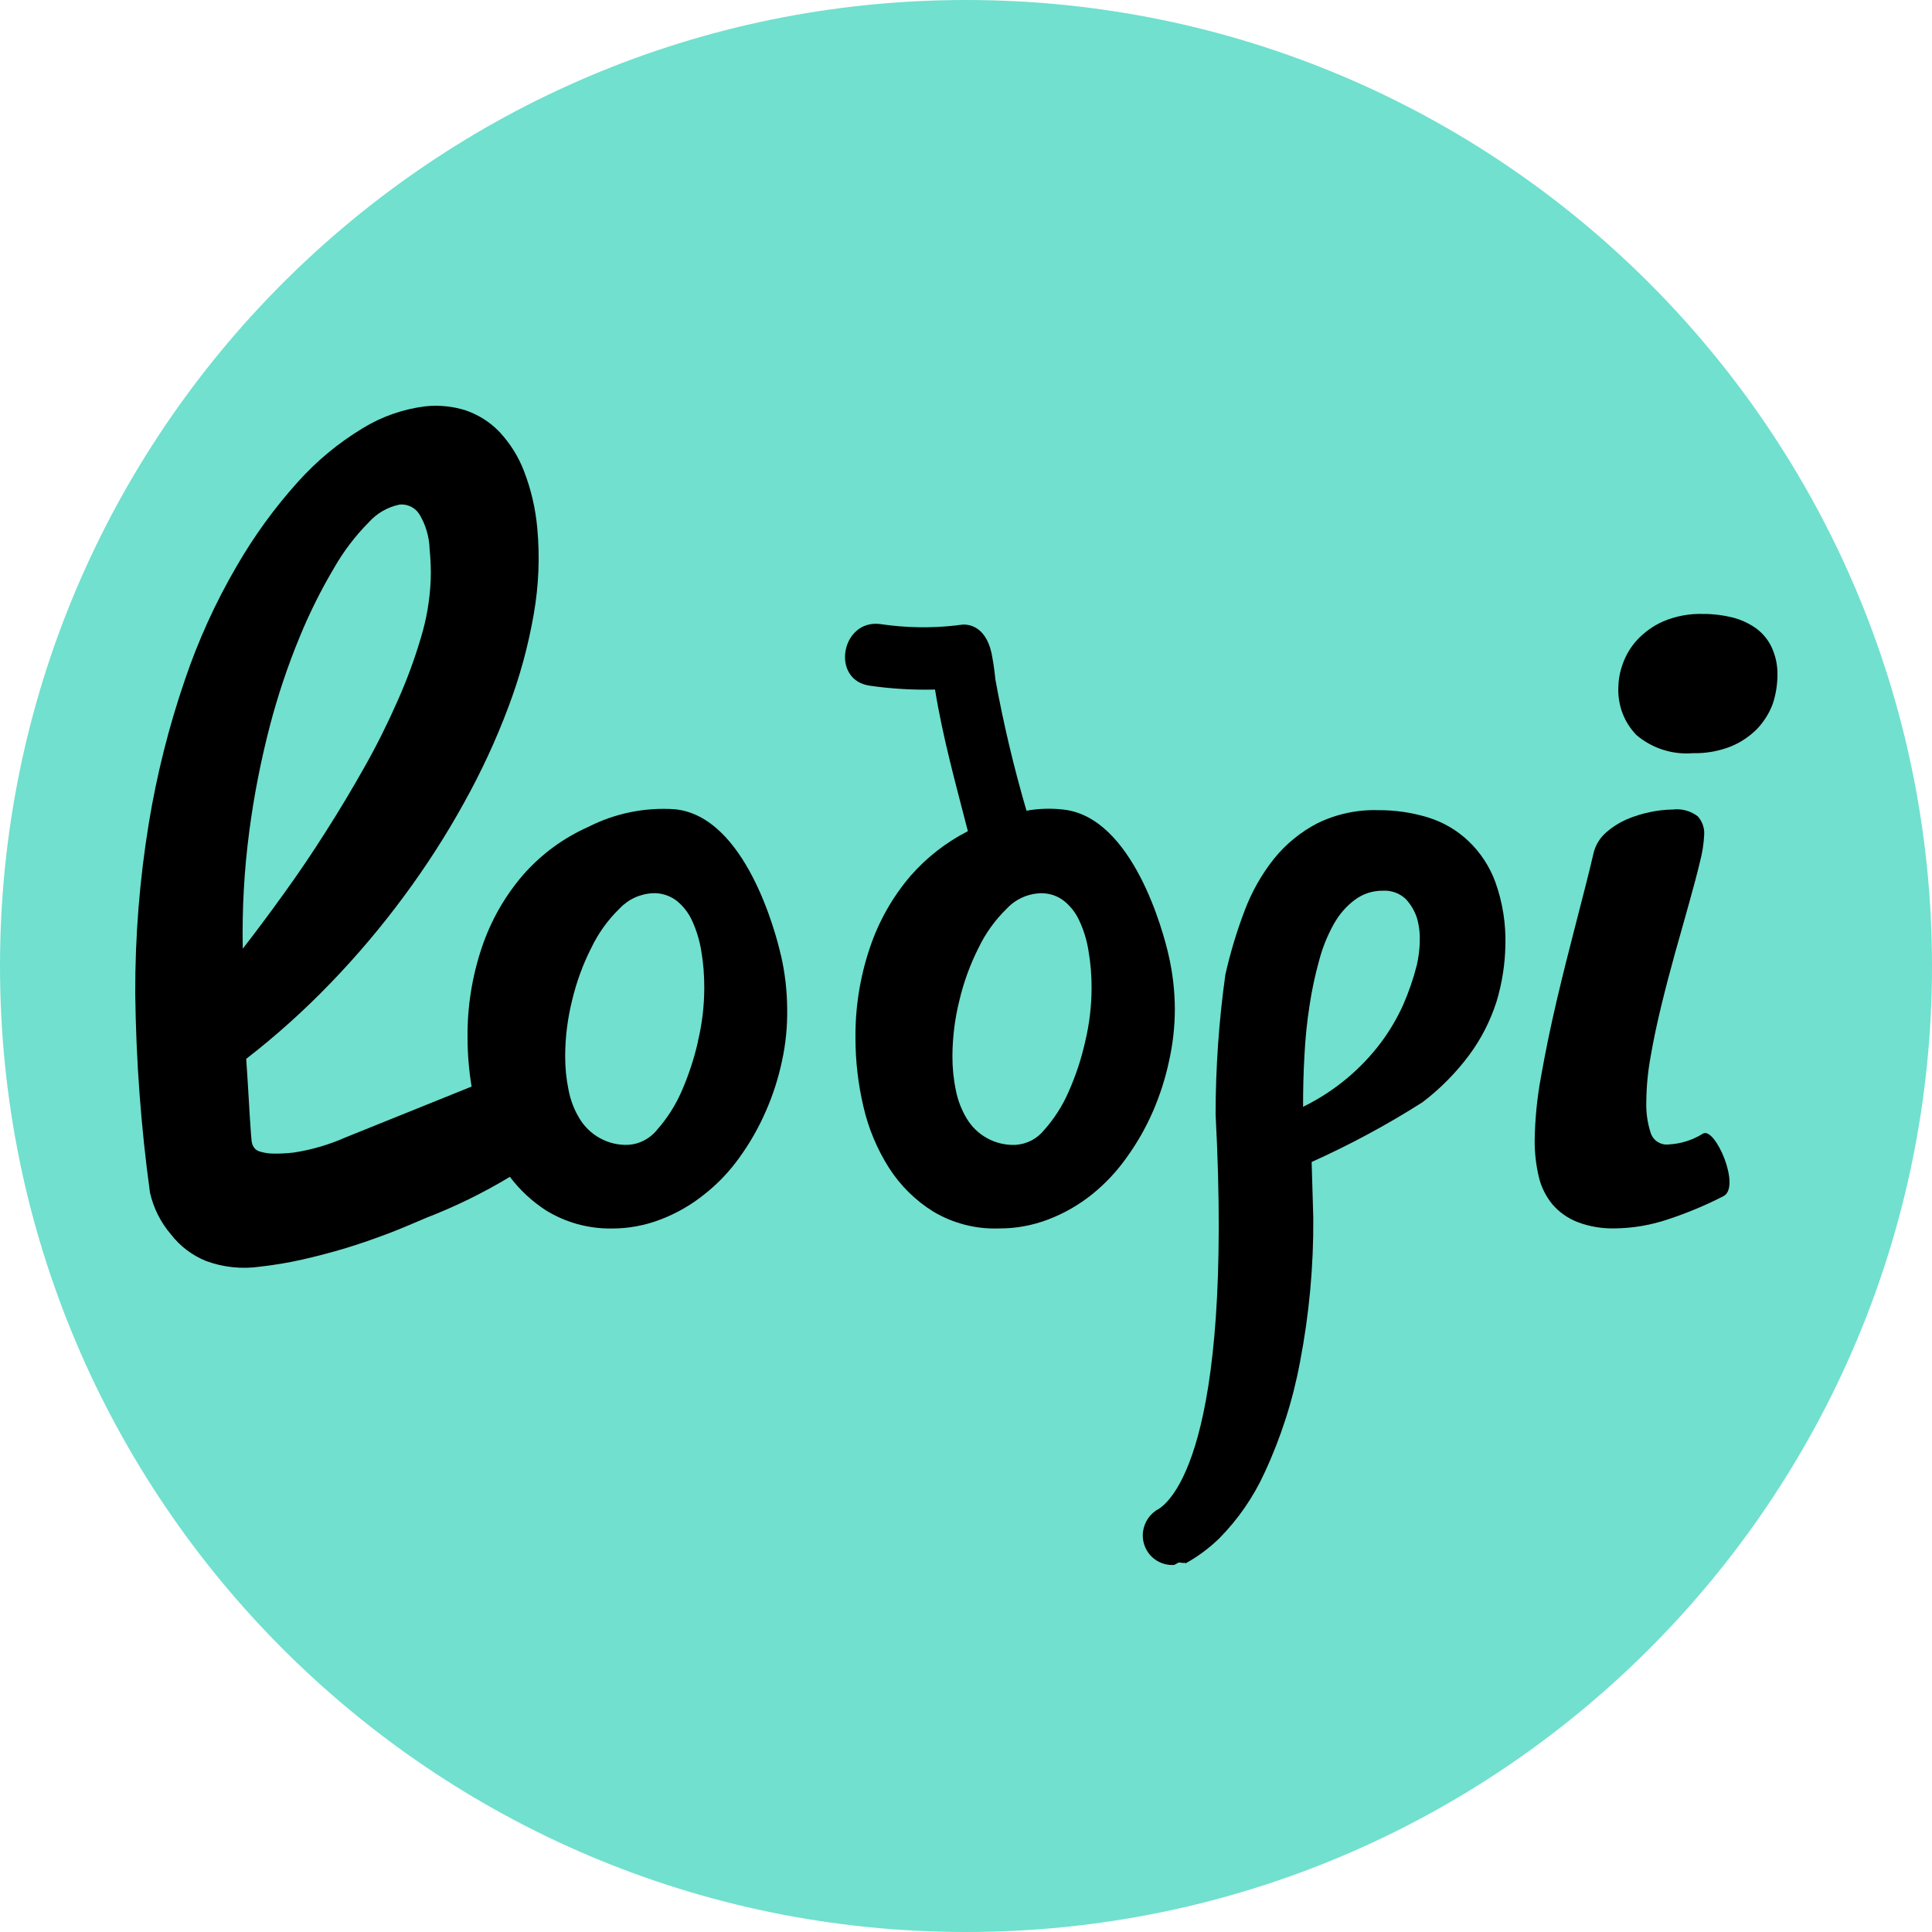
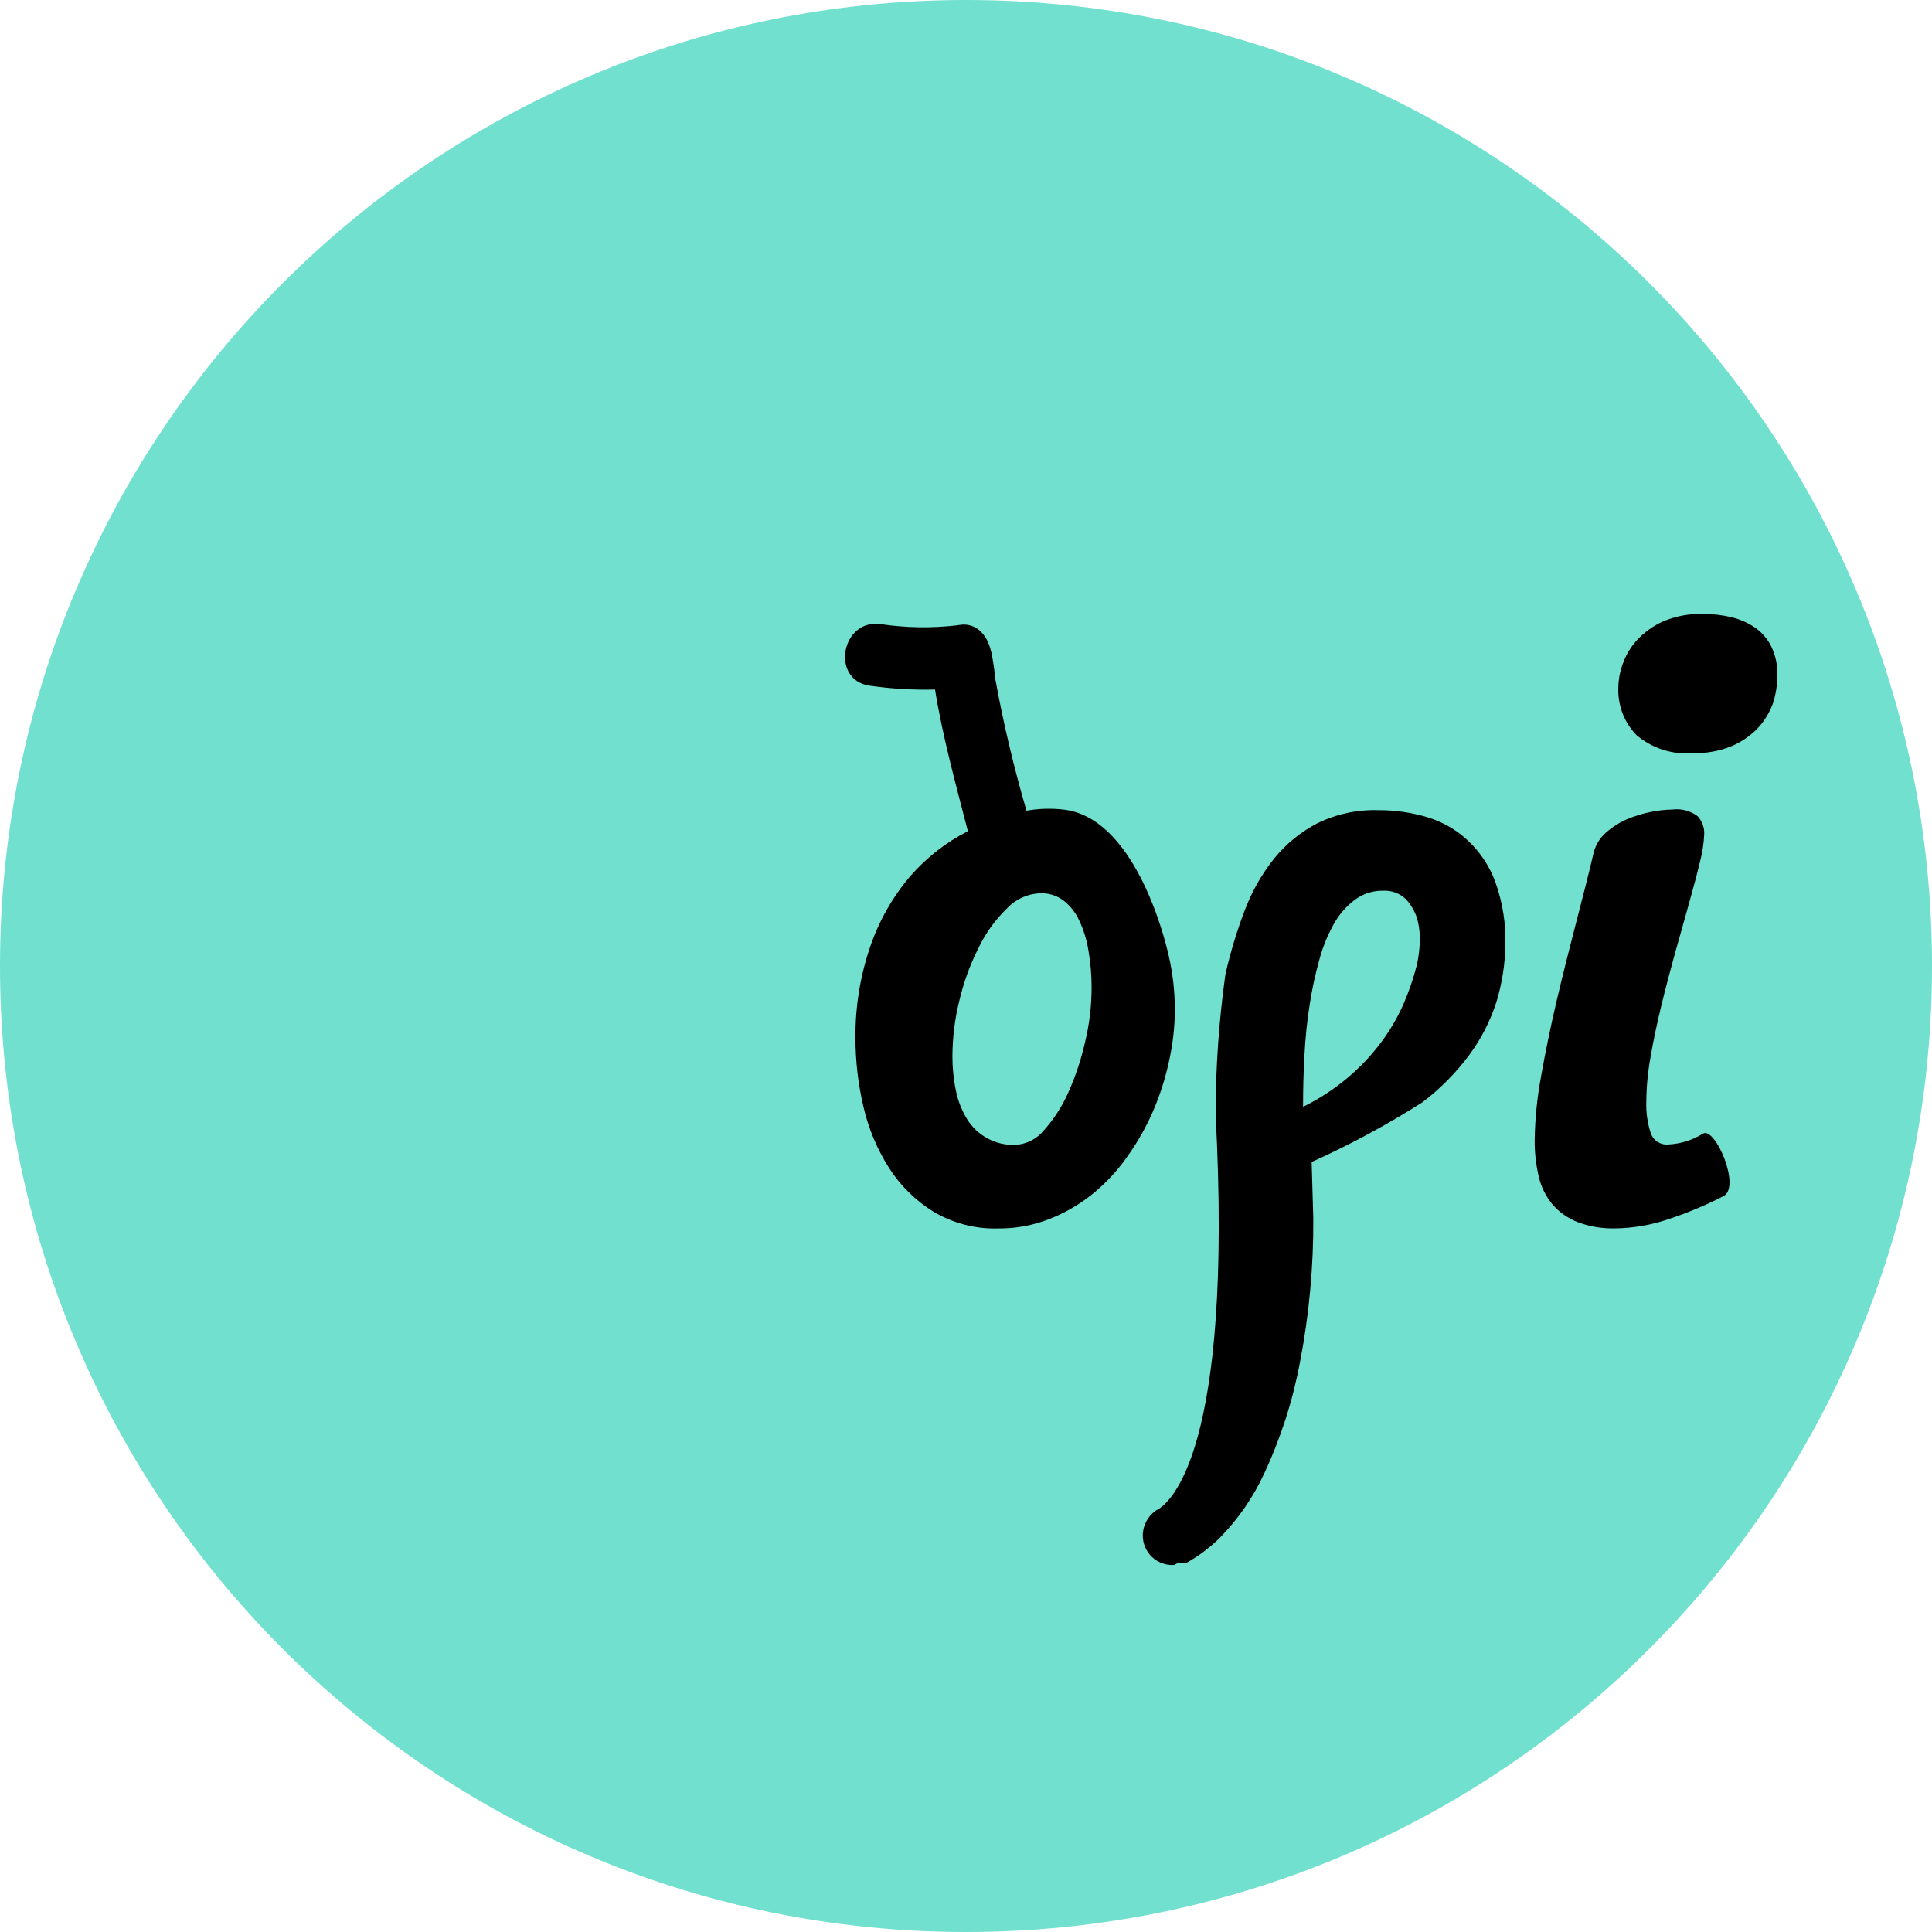
<svg xmlns="http://www.w3.org/2000/svg" width="32" height="32" viewBox="0 0 32 32" fill="none">
  <path d="M32 16C32 7.163 24.837 0 16 0C7.163 0 0 7.163 0 16C0 24.837 7.163 32 16 32C24.837 32 32 24.837 32 16Z" fill="#71E0CE" />
  <path d="M28.207 18.776C28.035 18.884 27.838 18.946 27.634 18.956C27.571 18.963 27.508 18.947 27.454 18.913C27.401 18.878 27.361 18.826 27.341 18.766C27.287 18.599 27.262 18.425 27.268 18.25C27.27 17.999 27.294 17.75 27.339 17.503C27.386 17.228 27.447 16.943 27.518 16.651C27.589 16.359 27.666 16.067 27.747 15.775C27.829 15.483 27.907 15.211 27.977 14.957C28.048 14.702 28.109 14.476 28.156 14.277C28.196 14.128 28.22 13.974 28.227 13.819C28.23 13.765 28.221 13.71 28.203 13.659C28.184 13.608 28.156 13.56 28.119 13.52C28.003 13.431 27.856 13.391 27.71 13.408C27.586 13.41 27.461 13.423 27.339 13.449C27.203 13.476 27.071 13.517 26.944 13.571C26.819 13.626 26.704 13.699 26.602 13.789C26.504 13.873 26.434 13.986 26.399 14.111C26.315 14.471 26.213 14.868 26.102 15.295C25.991 15.722 25.882 16.154 25.781 16.585C25.68 17.017 25.595 17.431 25.524 17.833C25.459 18.183 25.424 18.537 25.419 18.892C25.418 19.094 25.441 19.294 25.487 19.49C25.526 19.659 25.604 19.815 25.713 19.948C25.825 20.078 25.967 20.178 26.126 20.24C26.326 20.317 26.54 20.352 26.754 20.346C27.054 20.342 27.352 20.29 27.636 20.193C27.948 20.09 28.252 19.963 28.544 19.813C28.843 19.666 28.41 18.658 28.207 18.776Z" fill="black" />
  <path d="M24.316 13.925C24.126 13.746 23.897 13.614 23.648 13.538C23.381 13.457 23.105 13.417 22.827 13.419C22.479 13.408 22.133 13.483 21.82 13.636C21.544 13.779 21.3 13.978 21.104 14.22C20.896 14.481 20.731 14.773 20.614 15.086C20.483 15.43 20.377 15.783 20.296 16.142C20.189 16.908 20.135 17.681 20.134 18.454C20.431 24.057 19.374 24.887 19.174 25.004C19.165 25.007 19.156 25.012 19.147 25.018L19.144 25.021C19.077 25.067 19.022 25.129 18.985 25.201C18.947 25.274 18.927 25.354 18.928 25.436C18.928 25.501 18.942 25.566 18.968 25.627C18.994 25.687 19.031 25.741 19.079 25.787C19.126 25.832 19.182 25.867 19.243 25.89C19.304 25.913 19.369 25.924 19.435 25.921C19.468 25.921 19.502 25.88 19.536 25.88C19.563 25.88 19.59 25.894 19.617 25.884C19.624 25.88 19.63 25.897 19.637 25.894C19.842 25.781 20.031 25.64 20.198 25.477C20.508 25.162 20.761 24.796 20.945 24.393C21.217 23.809 21.414 23.193 21.532 22.56C21.684 21.772 21.758 20.971 21.752 20.169L21.725 19.246C22.359 18.961 22.972 18.631 23.559 18.258C23.854 18.034 24.115 17.77 24.336 17.473C24.533 17.207 24.684 16.91 24.786 16.594C24.878 16.289 24.929 15.972 24.934 15.653C24.944 15.3 24.888 14.947 24.769 14.614C24.674 14.352 24.519 14.116 24.316 13.925ZM23.516 15.609C23.511 15.735 23.495 15.86 23.468 15.982C23.41 16.21 23.333 16.433 23.239 16.648C23.138 16.87 23.014 17.081 22.867 17.276C22.708 17.486 22.527 17.677 22.326 17.847C22.099 18.039 21.849 18.202 21.583 18.332C21.583 18.05 21.589 17.762 21.606 17.477C21.62 17.199 21.648 16.922 21.691 16.648C21.729 16.397 21.782 16.149 21.85 15.904C21.905 15.695 21.987 15.493 22.093 15.303C22.18 15.147 22.298 15.01 22.441 14.903C22.576 14.803 22.74 14.75 22.907 14.753C22.975 14.749 23.043 14.759 23.106 14.782C23.17 14.804 23.229 14.84 23.279 14.886C23.366 14.977 23.432 15.088 23.47 15.208C23.507 15.338 23.522 15.473 23.514 15.608L23.516 15.609Z" fill="black" />
-   <path d="M12.932 15.815C12.854 15.465 12.348 13.523 11.181 13.404C10.684 13.369 10.187 13.47 9.742 13.697C9.328 13.881 8.958 14.154 8.659 14.497C8.358 14.848 8.127 15.255 7.98 15.695C7.819 16.174 7.739 16.677 7.744 17.182C7.744 17.455 7.767 17.728 7.811 17.997L5.716 18.842C5.444 18.962 5.158 19.045 4.865 19.09C4.751 19.103 4.636 19.109 4.521 19.107C4.45 19.106 4.379 19.095 4.311 19.075C4.267 19.065 4.228 19.039 4.203 19.001C4.181 18.966 4.169 18.926 4.166 18.885C4.166 18.868 4.162 18.841 4.159 18.807C4.156 18.773 4.152 18.711 4.146 18.624C4.139 18.536 4.132 18.404 4.122 18.234C4.112 18.064 4.098 17.83 4.078 17.538C4.572 17.155 5.039 16.736 5.473 16.285C5.911 15.832 6.318 15.35 6.693 14.842C7.059 14.348 7.392 13.83 7.689 13.291C7.972 12.782 8.217 12.254 8.421 11.709C8.61 11.21 8.75 10.695 8.841 10.17C8.923 9.701 8.943 9.222 8.899 8.747C8.87 8.424 8.796 8.106 8.679 7.803C8.587 7.563 8.449 7.343 8.274 7.155C8.119 6.993 7.928 6.871 7.716 6.798C7.5 6.729 7.271 6.706 7.044 6.73C6.677 6.776 6.323 6.899 6.007 7.093C5.607 7.335 5.245 7.634 4.933 7.983C4.547 8.411 4.208 8.879 3.919 9.379C3.57 9.977 3.282 10.61 3.06 11.267C2.796 12.038 2.597 12.83 2.465 13.634C2.312 14.567 2.237 15.511 2.24 16.457C2.253 17.56 2.334 18.66 2.484 19.753C2.542 20.009 2.661 20.247 2.832 20.446C2.984 20.643 3.187 20.796 3.418 20.888C3.703 20.992 4.008 21.023 4.307 20.98C4.544 20.953 4.78 20.914 5.013 20.861C5.256 20.806 5.496 20.742 5.733 20.671C5.969 20.599 6.199 20.518 6.425 20.433C6.651 20.348 6.864 20.253 7.067 20.168C7.545 19.983 8.006 19.757 8.445 19.492C8.61 19.71 8.811 19.897 9.04 20.046C9.365 20.247 9.74 20.351 10.122 20.348C10.405 20.35 10.686 20.298 10.95 20.195C11.208 20.096 11.448 19.957 11.664 19.784C11.887 19.609 12.084 19.402 12.249 19.17C12.42 18.933 12.566 18.678 12.683 18.409C12.802 18.14 12.892 17.859 12.953 17.57C13.015 17.287 13.043 16.997 13.038 16.706C13.036 16.406 13.001 16.106 12.933 15.813L12.932 15.815ZM4.021 15.713C4.008 15.063 4.044 14.412 4.129 13.768C4.206 13.181 4.32 12.599 4.469 12.026C4.6 11.525 4.764 11.033 4.962 10.554C5.124 10.158 5.315 9.775 5.533 9.407C5.691 9.131 5.883 8.878 6.106 8.653C6.241 8.501 6.421 8.398 6.62 8.357C6.683 8.351 6.746 8.363 6.803 8.39C6.861 8.418 6.909 8.46 6.944 8.514C7.051 8.69 7.11 8.891 7.116 9.098C7.123 9.172 7.13 9.258 7.133 9.346C7.137 9.434 7.137 9.525 7.133 9.624C7.118 9.943 7.064 10.259 6.971 10.564C6.866 10.92 6.737 11.268 6.586 11.607C6.422 11.979 6.241 12.344 6.041 12.698C5.835 13.065 5.619 13.425 5.392 13.781C5.166 14.138 4.933 14.481 4.7 14.803C4.463 15.133 4.237 15.435 4.021 15.713ZM11.561 17.249C11.496 17.537 11.403 17.818 11.284 18.088C11.183 18.316 11.047 18.528 10.882 18.714C10.824 18.787 10.751 18.846 10.669 18.889C10.587 18.932 10.497 18.957 10.404 18.962C10.243 18.969 10.083 18.931 9.941 18.854C9.799 18.777 9.68 18.663 9.597 18.524C9.51 18.381 9.45 18.223 9.418 18.059C9.379 17.871 9.36 17.68 9.361 17.488C9.362 17.179 9.401 16.871 9.475 16.572C9.547 16.269 9.653 15.976 9.794 15.699C9.91 15.457 10.068 15.237 10.26 15.05C10.406 14.894 10.607 14.802 10.821 14.794C10.958 14.79 11.093 14.834 11.203 14.916C11.315 15.005 11.404 15.119 11.463 15.249C11.536 15.408 11.587 15.576 11.615 15.748C11.65 15.953 11.666 16.16 11.665 16.367C11.664 16.663 11.629 16.958 11.56 17.246L11.561 17.249Z" fill="black" />
  <path d="M19.364 17.57C19.427 17.288 19.459 17 19.459 16.712C19.458 16.411 19.423 16.111 19.355 15.818C19.277 15.469 18.77 13.527 17.604 13.408C17.403 13.386 17.201 13.392 17.002 13.428C16.792 12.71 16.619 11.981 16.485 11.245V11.235C16.485 11.231 16.462 11.021 16.438 10.899C16.36 10.393 16.066 10.325 15.911 10.349C15.884 10.352 15.857 10.355 15.837 10.359C15.422 10.406 15.003 10.399 14.59 10.338C13.935 10.242 13.749 11.262 14.404 11.357C14.763 11.409 15.125 11.43 15.487 11.421C15.614 12.209 15.831 12.989 16.031 13.767C15.672 13.95 15.351 14.2 15.085 14.503C14.783 14.855 14.553 15.262 14.406 15.702C14.245 16.18 14.165 16.683 14.169 17.189C14.169 17.573 14.213 17.955 14.301 18.329C14.383 18.688 14.526 19.03 14.723 19.341C14.911 19.636 15.163 19.885 15.46 20.069C15.787 20.263 16.162 20.36 16.542 20.347C16.825 20.349 17.106 20.297 17.37 20.195C17.628 20.096 17.869 19.957 18.086 19.784C18.306 19.607 18.5 19.4 18.663 19.169C18.834 18.932 18.979 18.677 19.096 18.409C19.213 18.139 19.303 17.858 19.364 17.57ZM17.975 17.248C17.911 17.536 17.818 17.817 17.698 18.087C17.598 18.316 17.462 18.528 17.296 18.715C17.238 18.787 17.166 18.847 17.084 18.89C17.001 18.932 16.911 18.957 16.819 18.963C16.657 18.969 16.497 18.932 16.355 18.855C16.213 18.778 16.094 18.664 16.011 18.525C15.925 18.381 15.864 18.224 15.832 18.059C15.793 17.872 15.774 17.68 15.775 17.489C15.777 17.18 15.815 16.872 15.89 16.572C15.961 16.269 16.068 15.976 16.208 15.699C16.324 15.457 16.482 15.238 16.674 15.051C16.82 14.894 17.022 14.802 17.235 14.795C17.372 14.791 17.507 14.834 17.617 14.917C17.729 15.005 17.818 15.12 17.877 15.25C17.951 15.408 18.002 15.576 18.029 15.749C18.064 15.953 18.081 16.16 18.08 16.367C18.079 16.664 18.044 16.96 17.975 17.248V17.248Z" fill="black" />
  <path d="M29.343 10.719C29.284 10.593 29.193 10.484 29.08 10.403C28.962 10.321 28.831 10.261 28.691 10.226C28.535 10.188 28.375 10.168 28.214 10.169C27.983 10.161 27.754 10.204 27.541 10.295C27.378 10.368 27.231 10.475 27.109 10.607C27.006 10.721 26.927 10.855 26.876 11.001C26.832 11.122 26.808 11.249 26.805 11.378C26.798 11.524 26.821 11.671 26.872 11.808C26.924 11.946 27.003 12.071 27.106 12.176C27.366 12.396 27.702 12.503 28.041 12.475C28.256 12.48 28.47 12.442 28.67 12.363C28.833 12.296 28.981 12.196 29.106 12.07C29.217 11.952 29.305 11.812 29.362 11.659C29.413 11.505 29.44 11.343 29.44 11.179C29.444 11.021 29.41 10.863 29.343 10.719Z" fill="black" />
</svg>